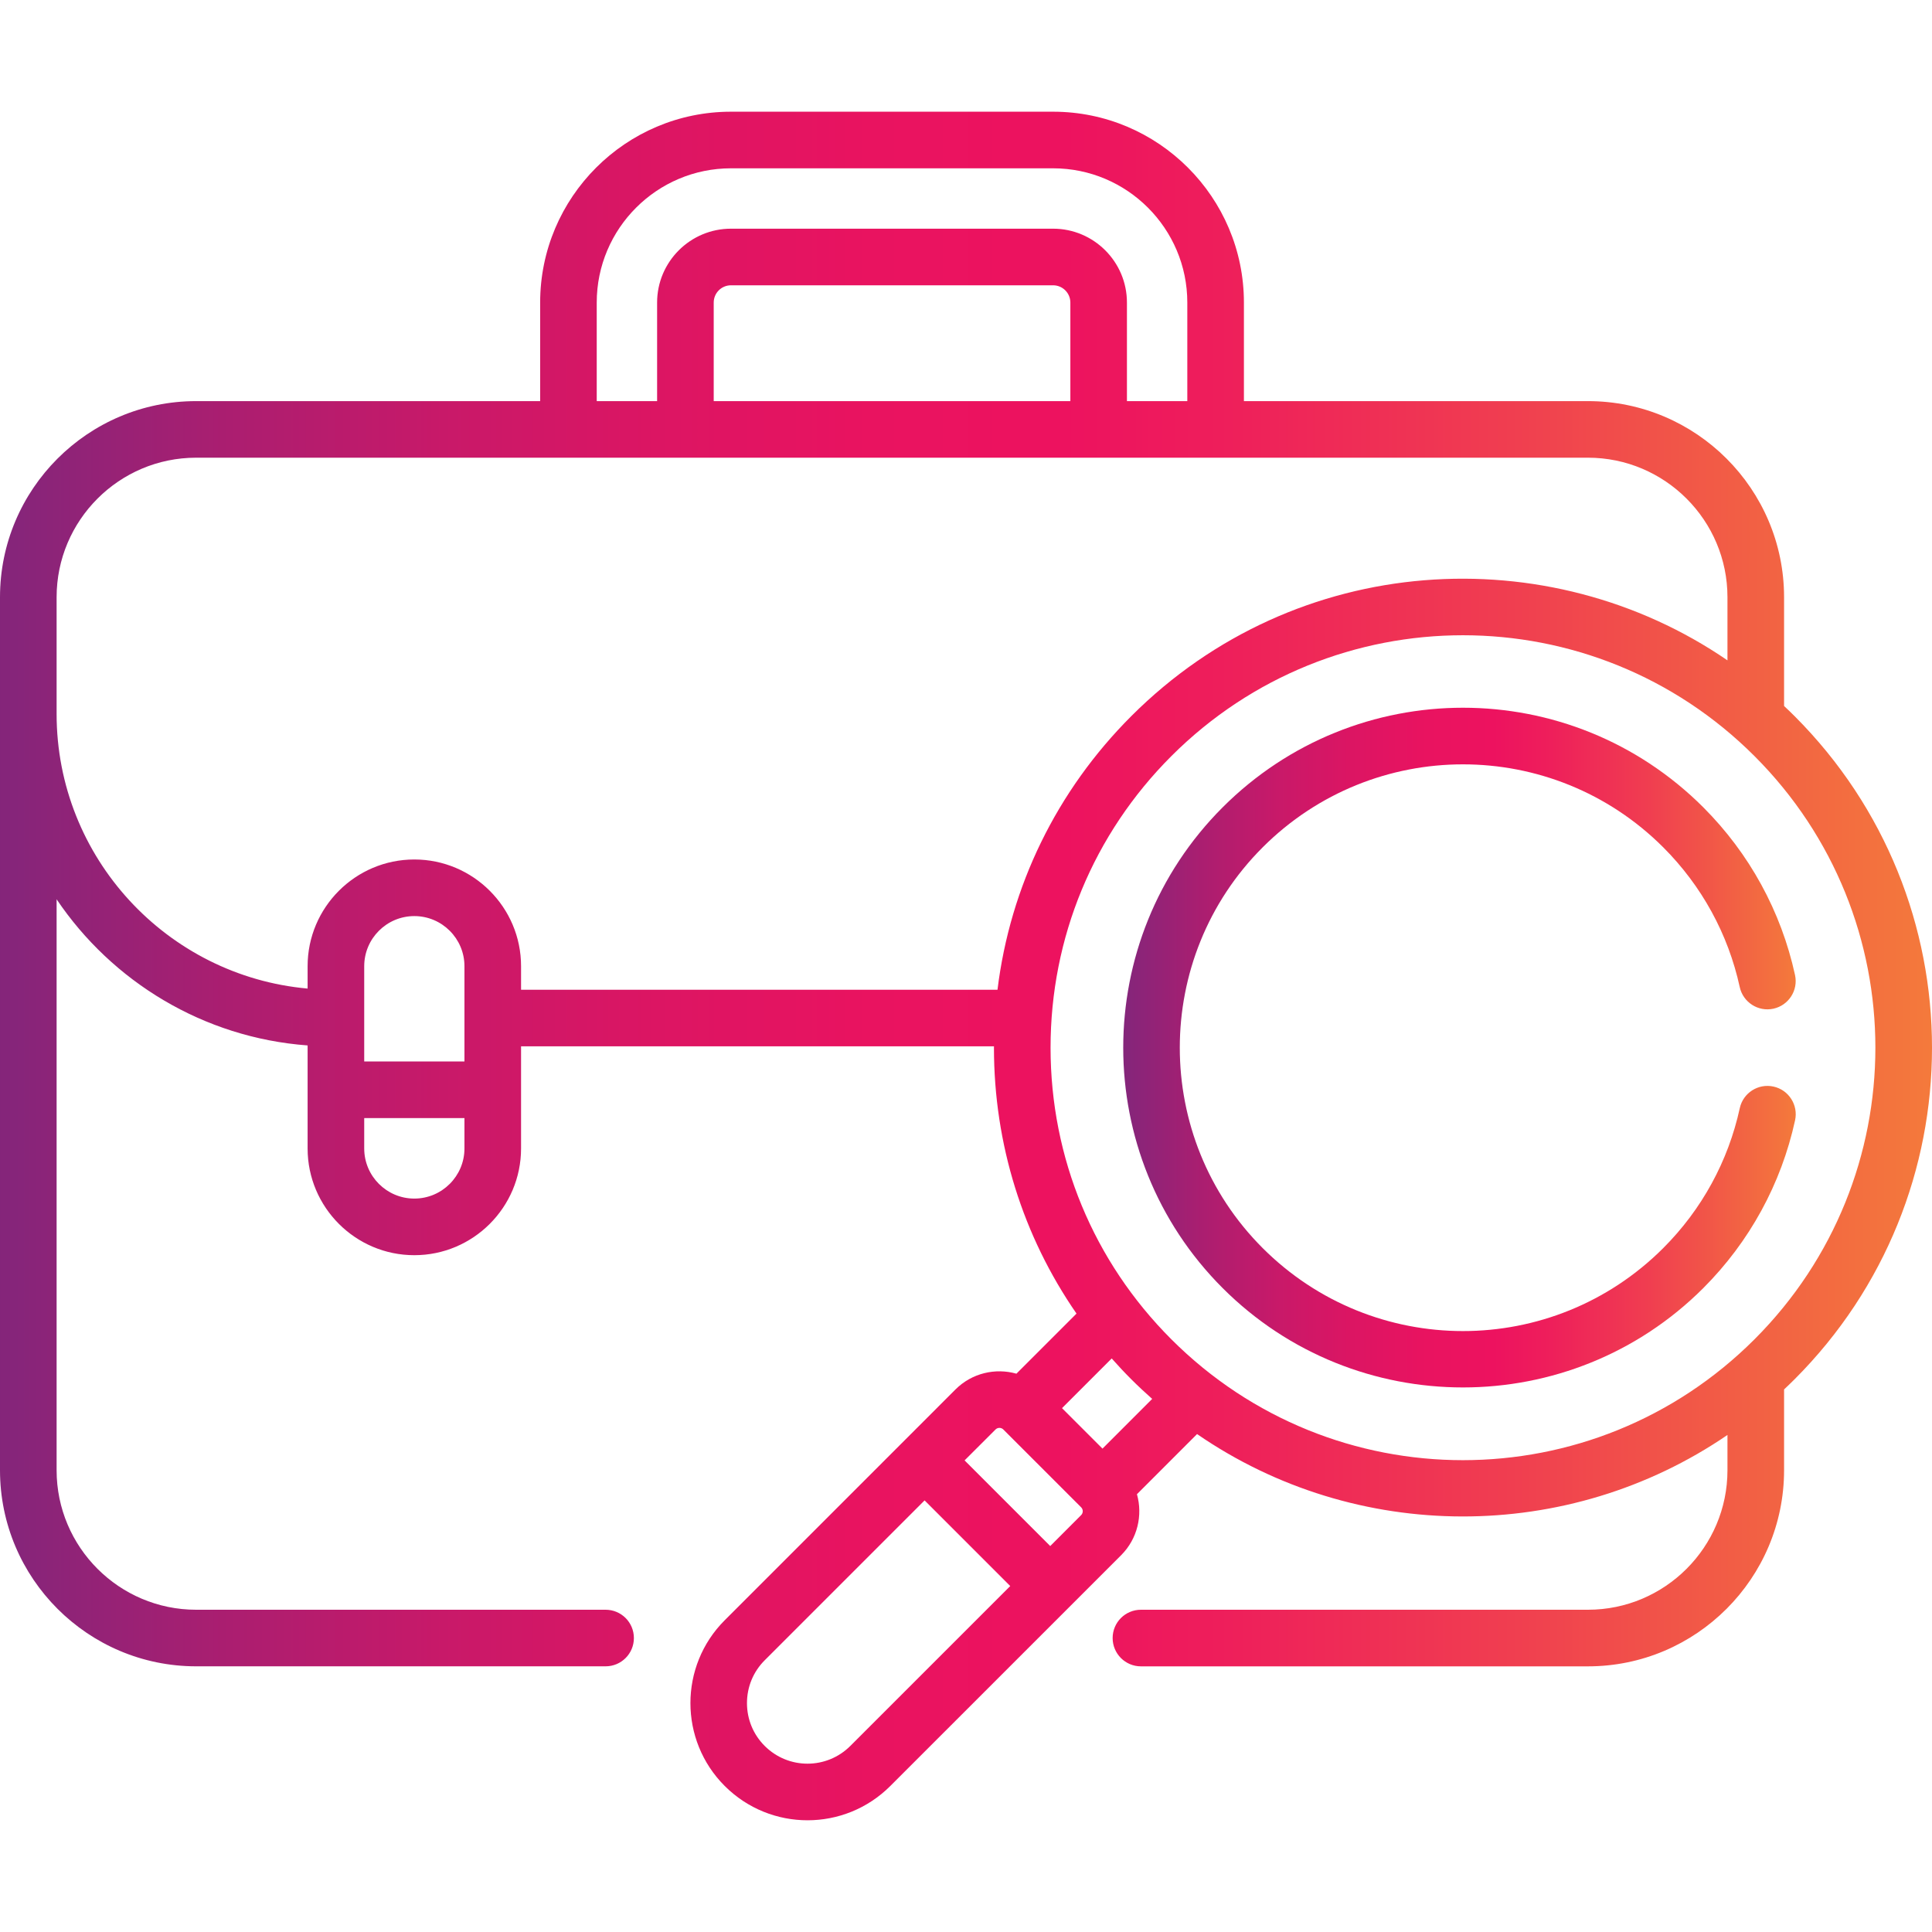
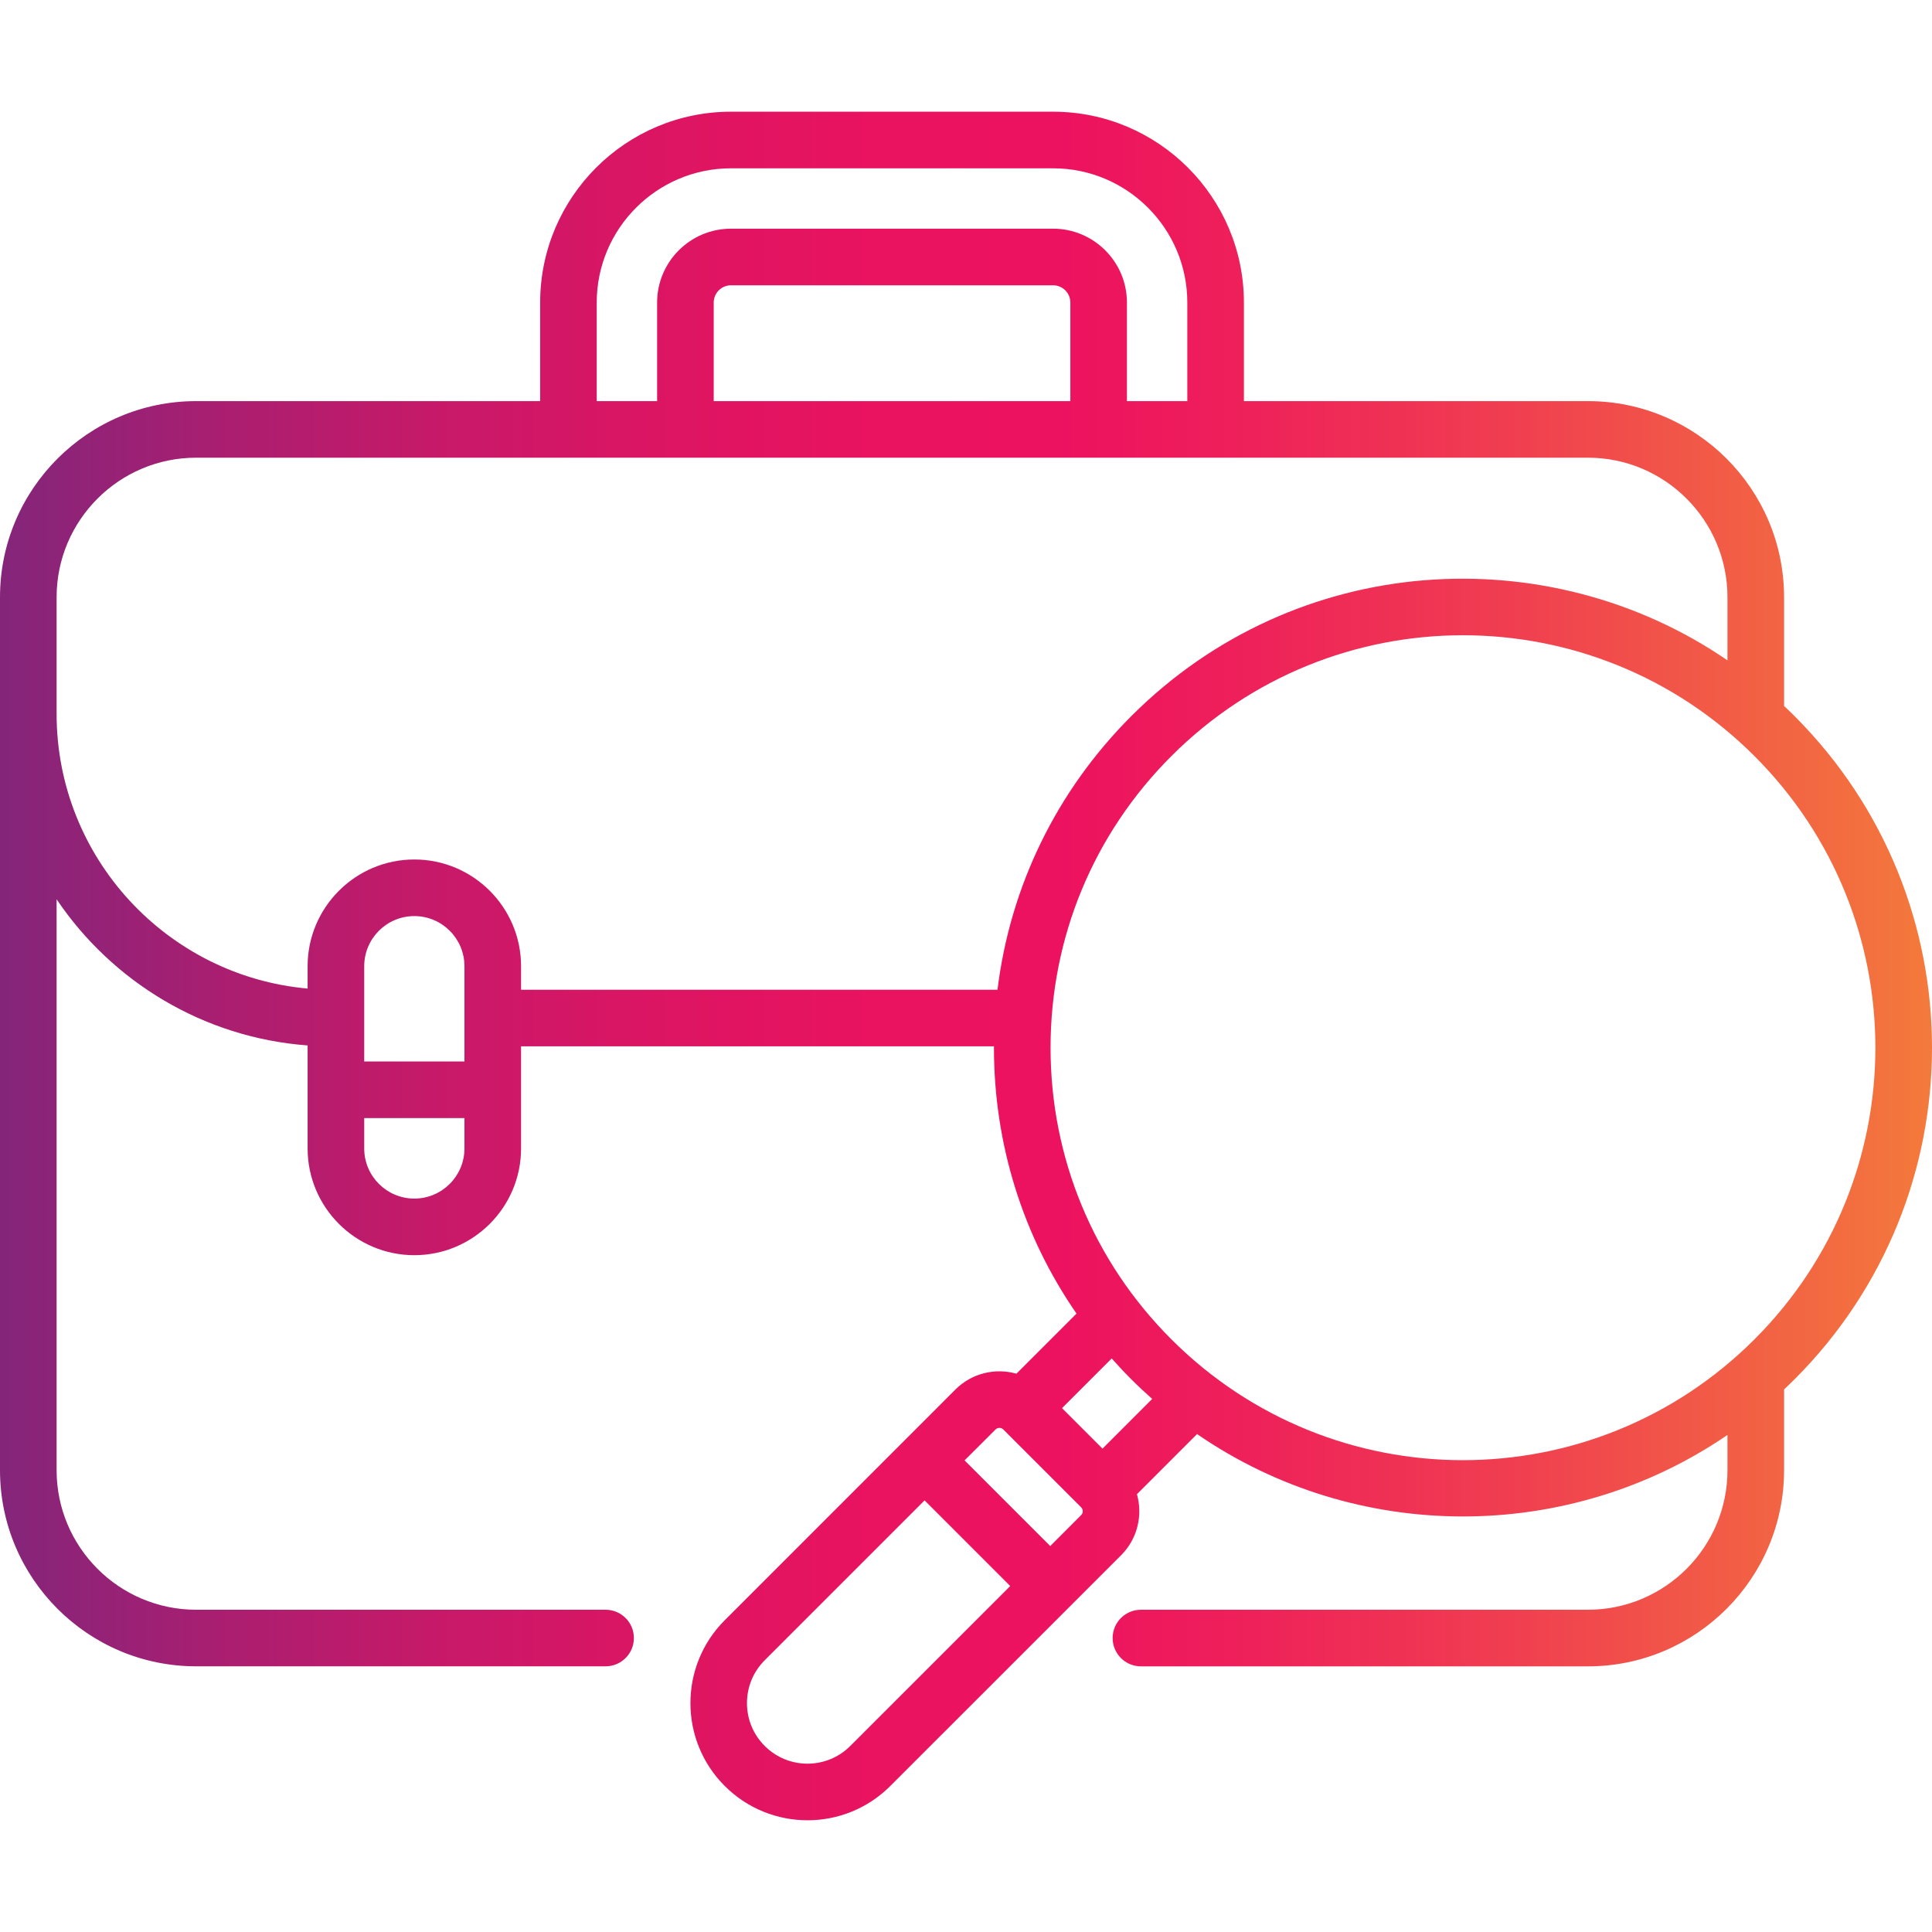
<svg xmlns="http://www.w3.org/2000/svg" width="60" height="60" viewBox="0 0 60 60" fill="none">
  <path d="M55.731 22.239C55.624 22.132 55.516 22.028 55.406 21.925V18.547C55.406 15.189 52.674 12.457 49.315 12.457H38.631V9.396C38.631 6.128 35.973 3.469 32.705 3.469H22.701C19.433 3.469 16.775 6.128 16.775 9.396V12.457H6.091C2.732 12.457 0 15.189 0 18.547V45.659C0 49.017 2.732 51.749 6.091 51.749H18.808C19.293 51.749 19.686 51.356 19.686 50.871C19.686 50.385 19.293 49.992 18.808 49.992H6.091C3.701 49.992 1.758 48.048 1.758 45.659V27.928C3.479 30.481 6.31 32.226 9.553 32.467V35.666C9.553 37.494 11.04 38.981 12.867 38.981C14.695 38.981 16.182 37.494 16.182 35.666V32.495H30.869C30.869 32.509 30.868 32.523 30.868 32.537C30.868 35.53 31.766 38.385 33.432 40.795L31.566 42.661C30.915 42.477 30.185 42.639 29.673 43.151L22.506 50.319C21.087 51.737 21.087 54.046 22.506 55.464C23.928 56.886 26.229 56.886 27.651 55.464L34.819 48.297C35.33 47.785 35.493 47.055 35.309 46.404L37.176 44.536C42.115 47.938 48.698 47.949 53.648 44.564V45.659C53.648 48.048 51.705 49.992 49.315 49.992H35.433C34.947 49.992 34.554 50.385 34.554 50.871C34.554 51.356 34.947 51.75 35.433 51.75H49.315C52.674 51.75 55.406 49.017 55.406 45.659V43.15C55.515 43.047 55.624 42.943 55.731 42.836C61.423 37.144 61.423 27.931 55.731 22.239ZM18.532 9.396C18.532 7.097 20.403 5.227 22.701 5.227H32.705C35.003 5.227 36.873 7.097 36.873 9.396V12.457H34.998V9.396C34.998 8.131 33.969 7.102 32.705 7.102H22.701C21.436 7.102 20.407 8.131 20.407 9.396V12.457H18.532V9.396ZM22.165 12.457V9.396C22.165 9.1 22.405 8.86 22.701 8.86H32.705C33 8.86 33.241 9.1 33.241 9.396V12.457H22.165ZM14.424 32.965H11.311V30.006C11.311 29.148 12.009 28.45 12.867 28.45C13.726 28.45 14.424 29.148 14.424 30.006V32.965ZM12.867 37.223C12.009 37.223 11.311 36.525 11.311 35.667V34.723H14.424V35.667C14.424 36.525 13.726 37.223 12.867 37.223ZM16.182 30.738V30.006C16.182 28.179 14.695 26.692 12.867 26.692C11.04 26.692 9.553 28.179 9.553 30.006V30.701C5.19 30.31 1.758 26.635 1.758 22.172V18.547C1.758 16.158 3.701 14.214 6.091 14.214H49.315C51.704 14.214 53.648 16.158 53.648 18.547V20.508C48.091 16.695 40.262 17.111 35.134 22.239C32.812 24.561 31.371 27.529 30.978 30.738H16.182V30.738ZM26.408 54.221C25.673 54.956 24.484 54.957 23.748 54.221C23.393 53.866 23.198 53.394 23.198 52.892C23.198 52.389 23.393 51.917 23.748 51.562L28.714 46.596L31.374 49.256L26.408 54.221ZM33.575 47.054L32.616 48.014L29.956 45.354L30.916 44.395C30.949 44.361 30.994 44.344 31.038 44.344C31.082 44.344 31.126 44.361 31.16 44.394C31.16 44.395 31.16 44.395 31.16 44.395L33.575 46.81C33.643 46.877 33.643 46.987 33.575 47.054ZM34.239 44.988L32.982 43.731L34.525 42.188C34.721 42.409 34.923 42.625 35.134 42.836C35.345 43.047 35.562 43.249 35.782 43.444L34.239 44.988ZM36.377 41.593C33.958 39.174 32.626 35.958 32.626 32.538C32.626 29.117 33.958 25.901 36.377 23.482C41.382 18.477 49.483 18.477 54.488 23.482C59.493 28.486 59.493 36.588 54.488 41.593C49.483 46.598 41.382 46.599 36.377 41.593Z" fill="url(#paint0_linear_5201_18274)" />
-   <path d="M55.076 33.744C54.601 33.641 54.133 33.942 54.03 34.416C53.672 36.061 52.851 37.563 51.655 38.759C48.217 42.197 42.651 42.197 39.212 38.759C35.782 35.328 35.782 29.747 39.212 26.316C42.651 22.878 48.216 22.878 51.655 26.316C52.85 27.511 53.671 29.011 54.029 30.654C54.133 31.128 54.601 31.429 55.075 31.326C55.549 31.222 55.85 30.754 55.746 30.28C55.316 28.307 54.331 26.507 52.898 25.073C48.773 20.948 42.095 20.948 37.97 25.073C33.854 29.189 33.854 35.886 37.97 40.002C42.085 44.117 48.782 44.117 52.898 40.002C54.333 38.567 55.318 36.764 55.748 34.79C55.851 34.316 55.55 33.847 55.076 33.744Z" fill="url(#paint1_linear_5201_18274)" />
  <defs>
    <linearGradient id="paint0_linear_5201_18274" x1="-0.139" y1="29.671" x2="60.216" y2="29.671" gradientUnits="userSpaceOnUse">
      <stop stop-color="#84257A" />
      <stop offset="0.01" stop-color="#86257A" />
      <stop offset="0.12" stop-color="#AB1E70" />
      <stop offset="0.23" stop-color="#C81969" />
      <stop offset="0.34" stop-color="#DC1563" />
      <stop offset="0.45" stop-color="#E91360" />
      <stop offset="0.55" stop-color="#ED125F" />
      <stop offset="0.63" stop-color="#EE1E5B" />
      <stop offset="0.78" stop-color="#F03E50" />
      <stop offset="0.97" stop-color="#F3723E" />
      <stop offset="1" stop-color="#F47B3B" />
    </linearGradient>
    <linearGradient id="paint1_linear_5201_18274" x1="34.835" y1="32.403" x2="55.843" y2="32.403" gradientUnits="userSpaceOnUse">
      <stop stop-color="#84257A" />
      <stop offset="0.01" stop-color="#86257A" />
      <stop offset="0.12" stop-color="#AB1E70" />
      <stop offset="0.23" stop-color="#C81969" />
      <stop offset="0.34" stop-color="#DC1563" />
      <stop offset="0.45" stop-color="#E91360" />
      <stop offset="0.55" stop-color="#ED125F" />
      <stop offset="0.63" stop-color="#EE1E5B" />
      <stop offset="0.78" stop-color="#F03E50" />
      <stop offset="0.97" stop-color="#F3723E" />
      <stop offset="1" stop-color="#F47B3B" />
    </linearGradient>
  </defs>
</svg>